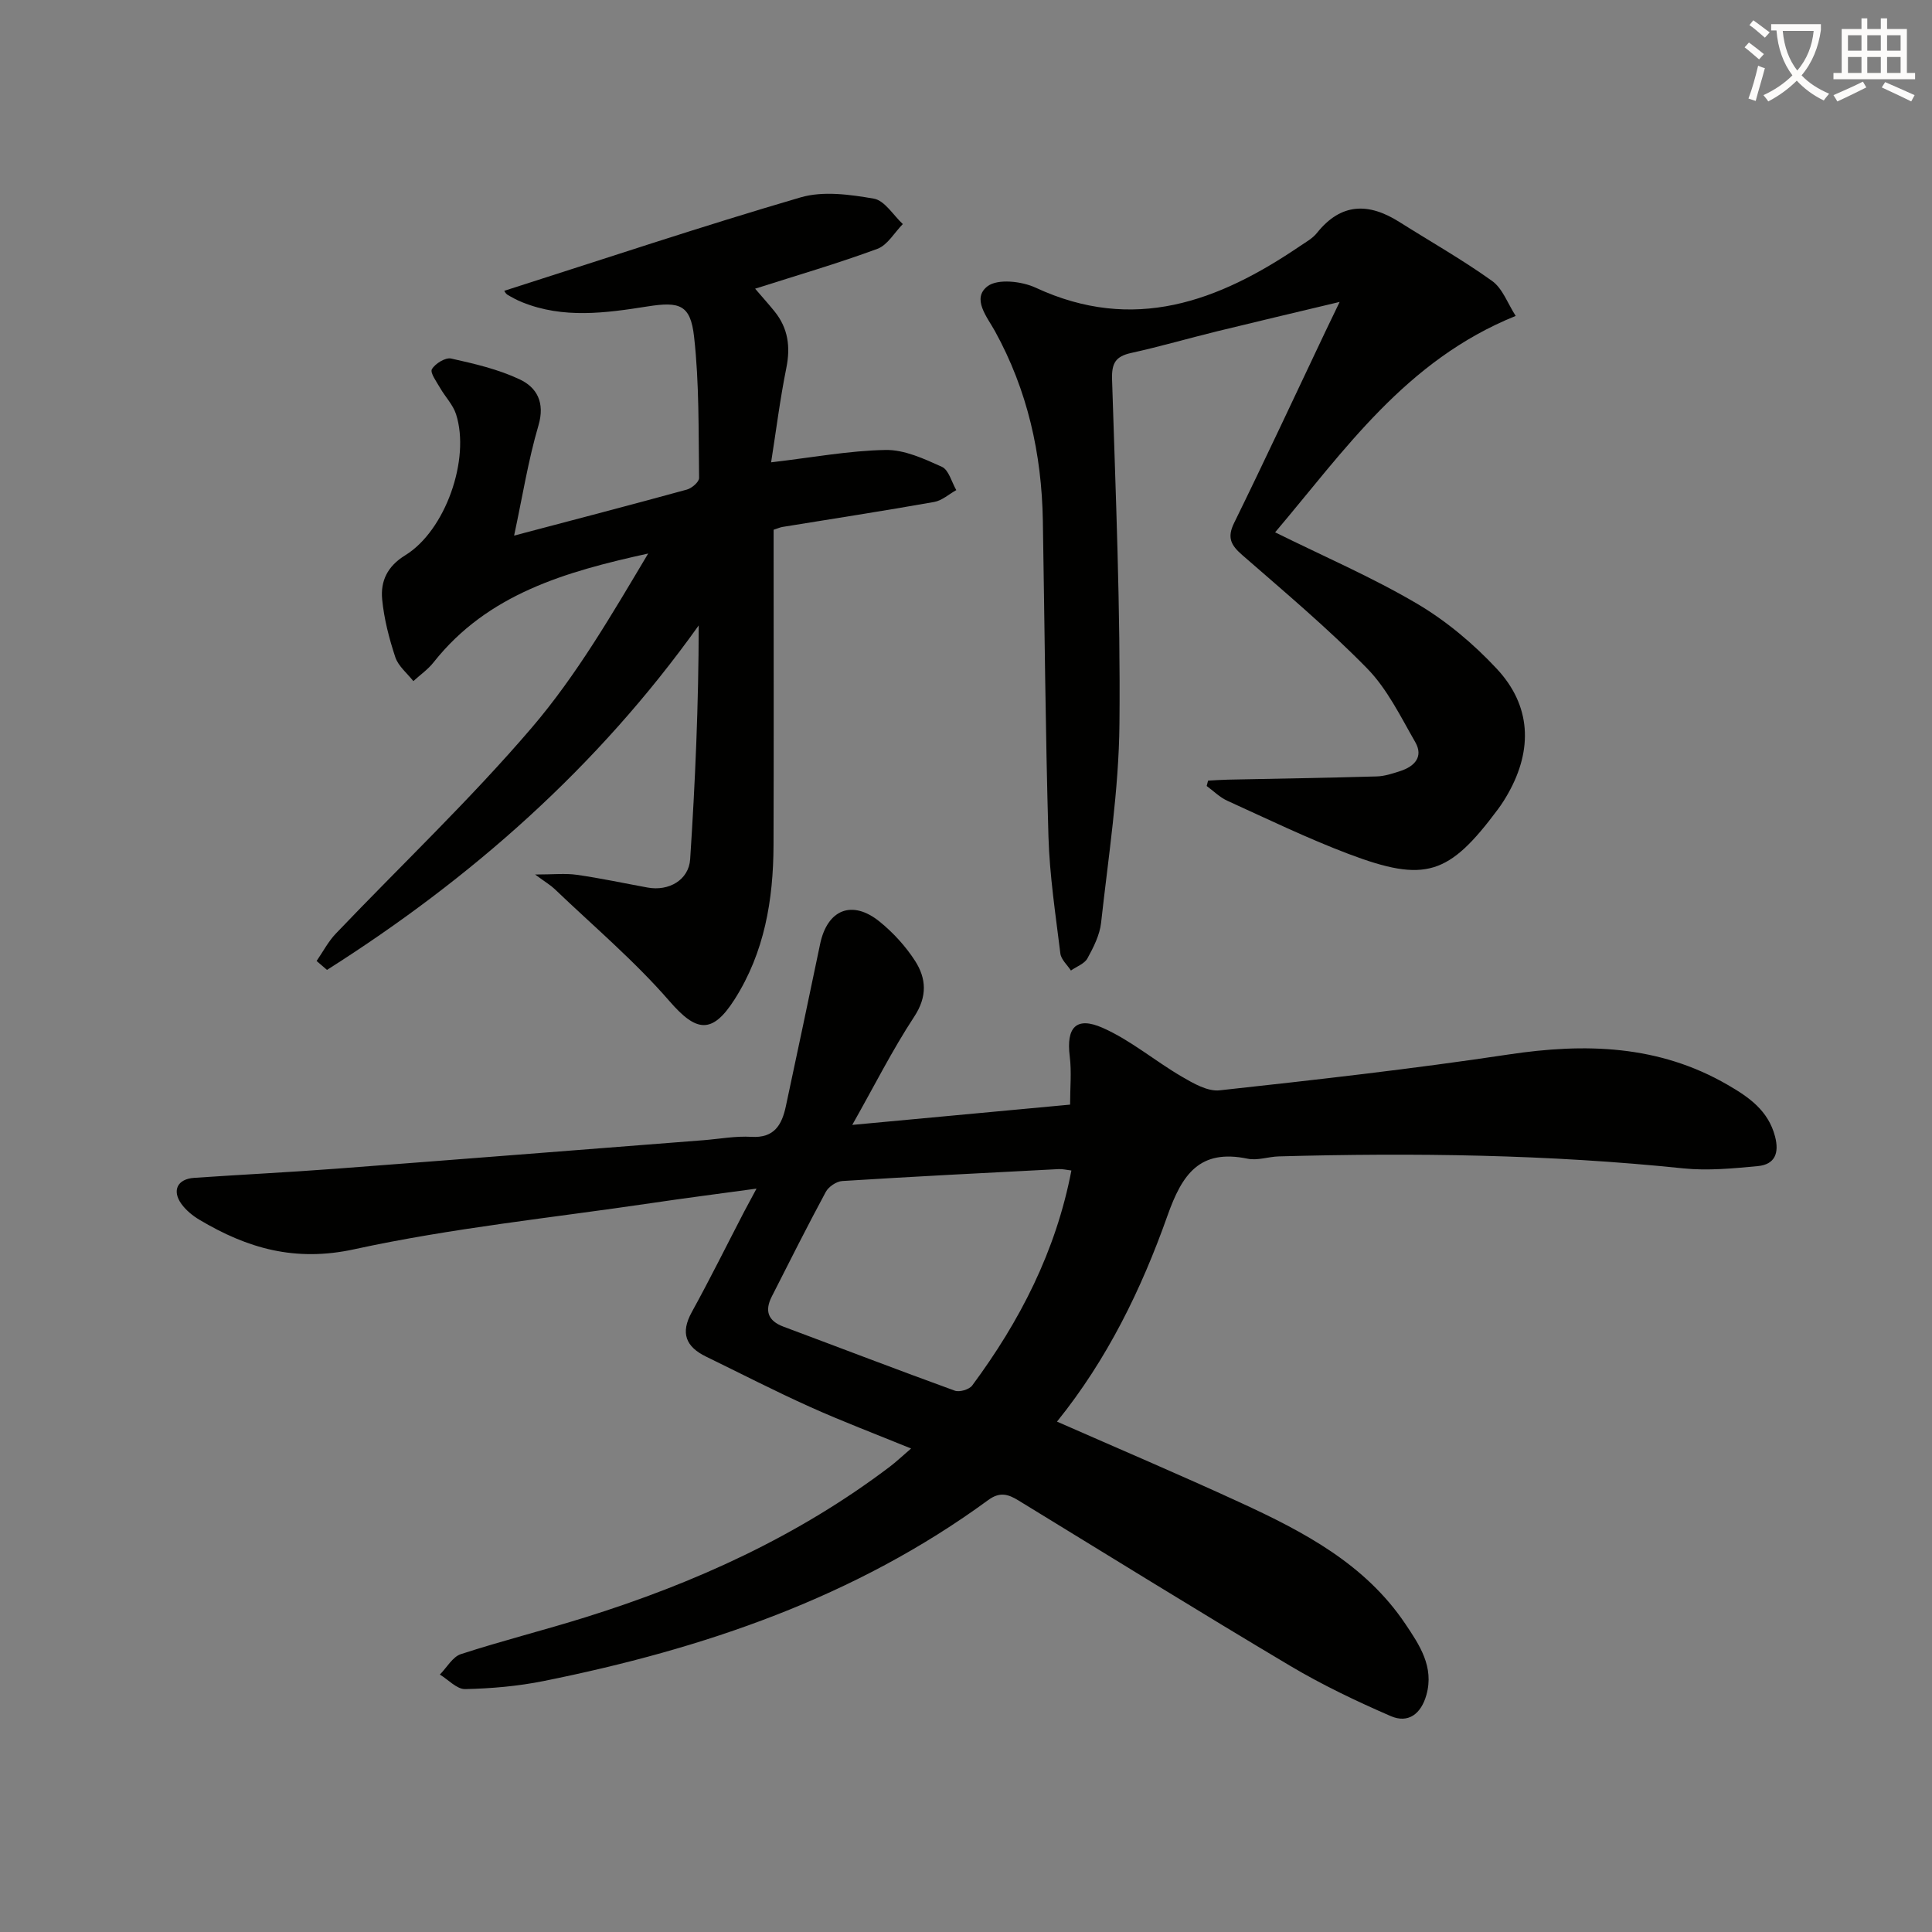
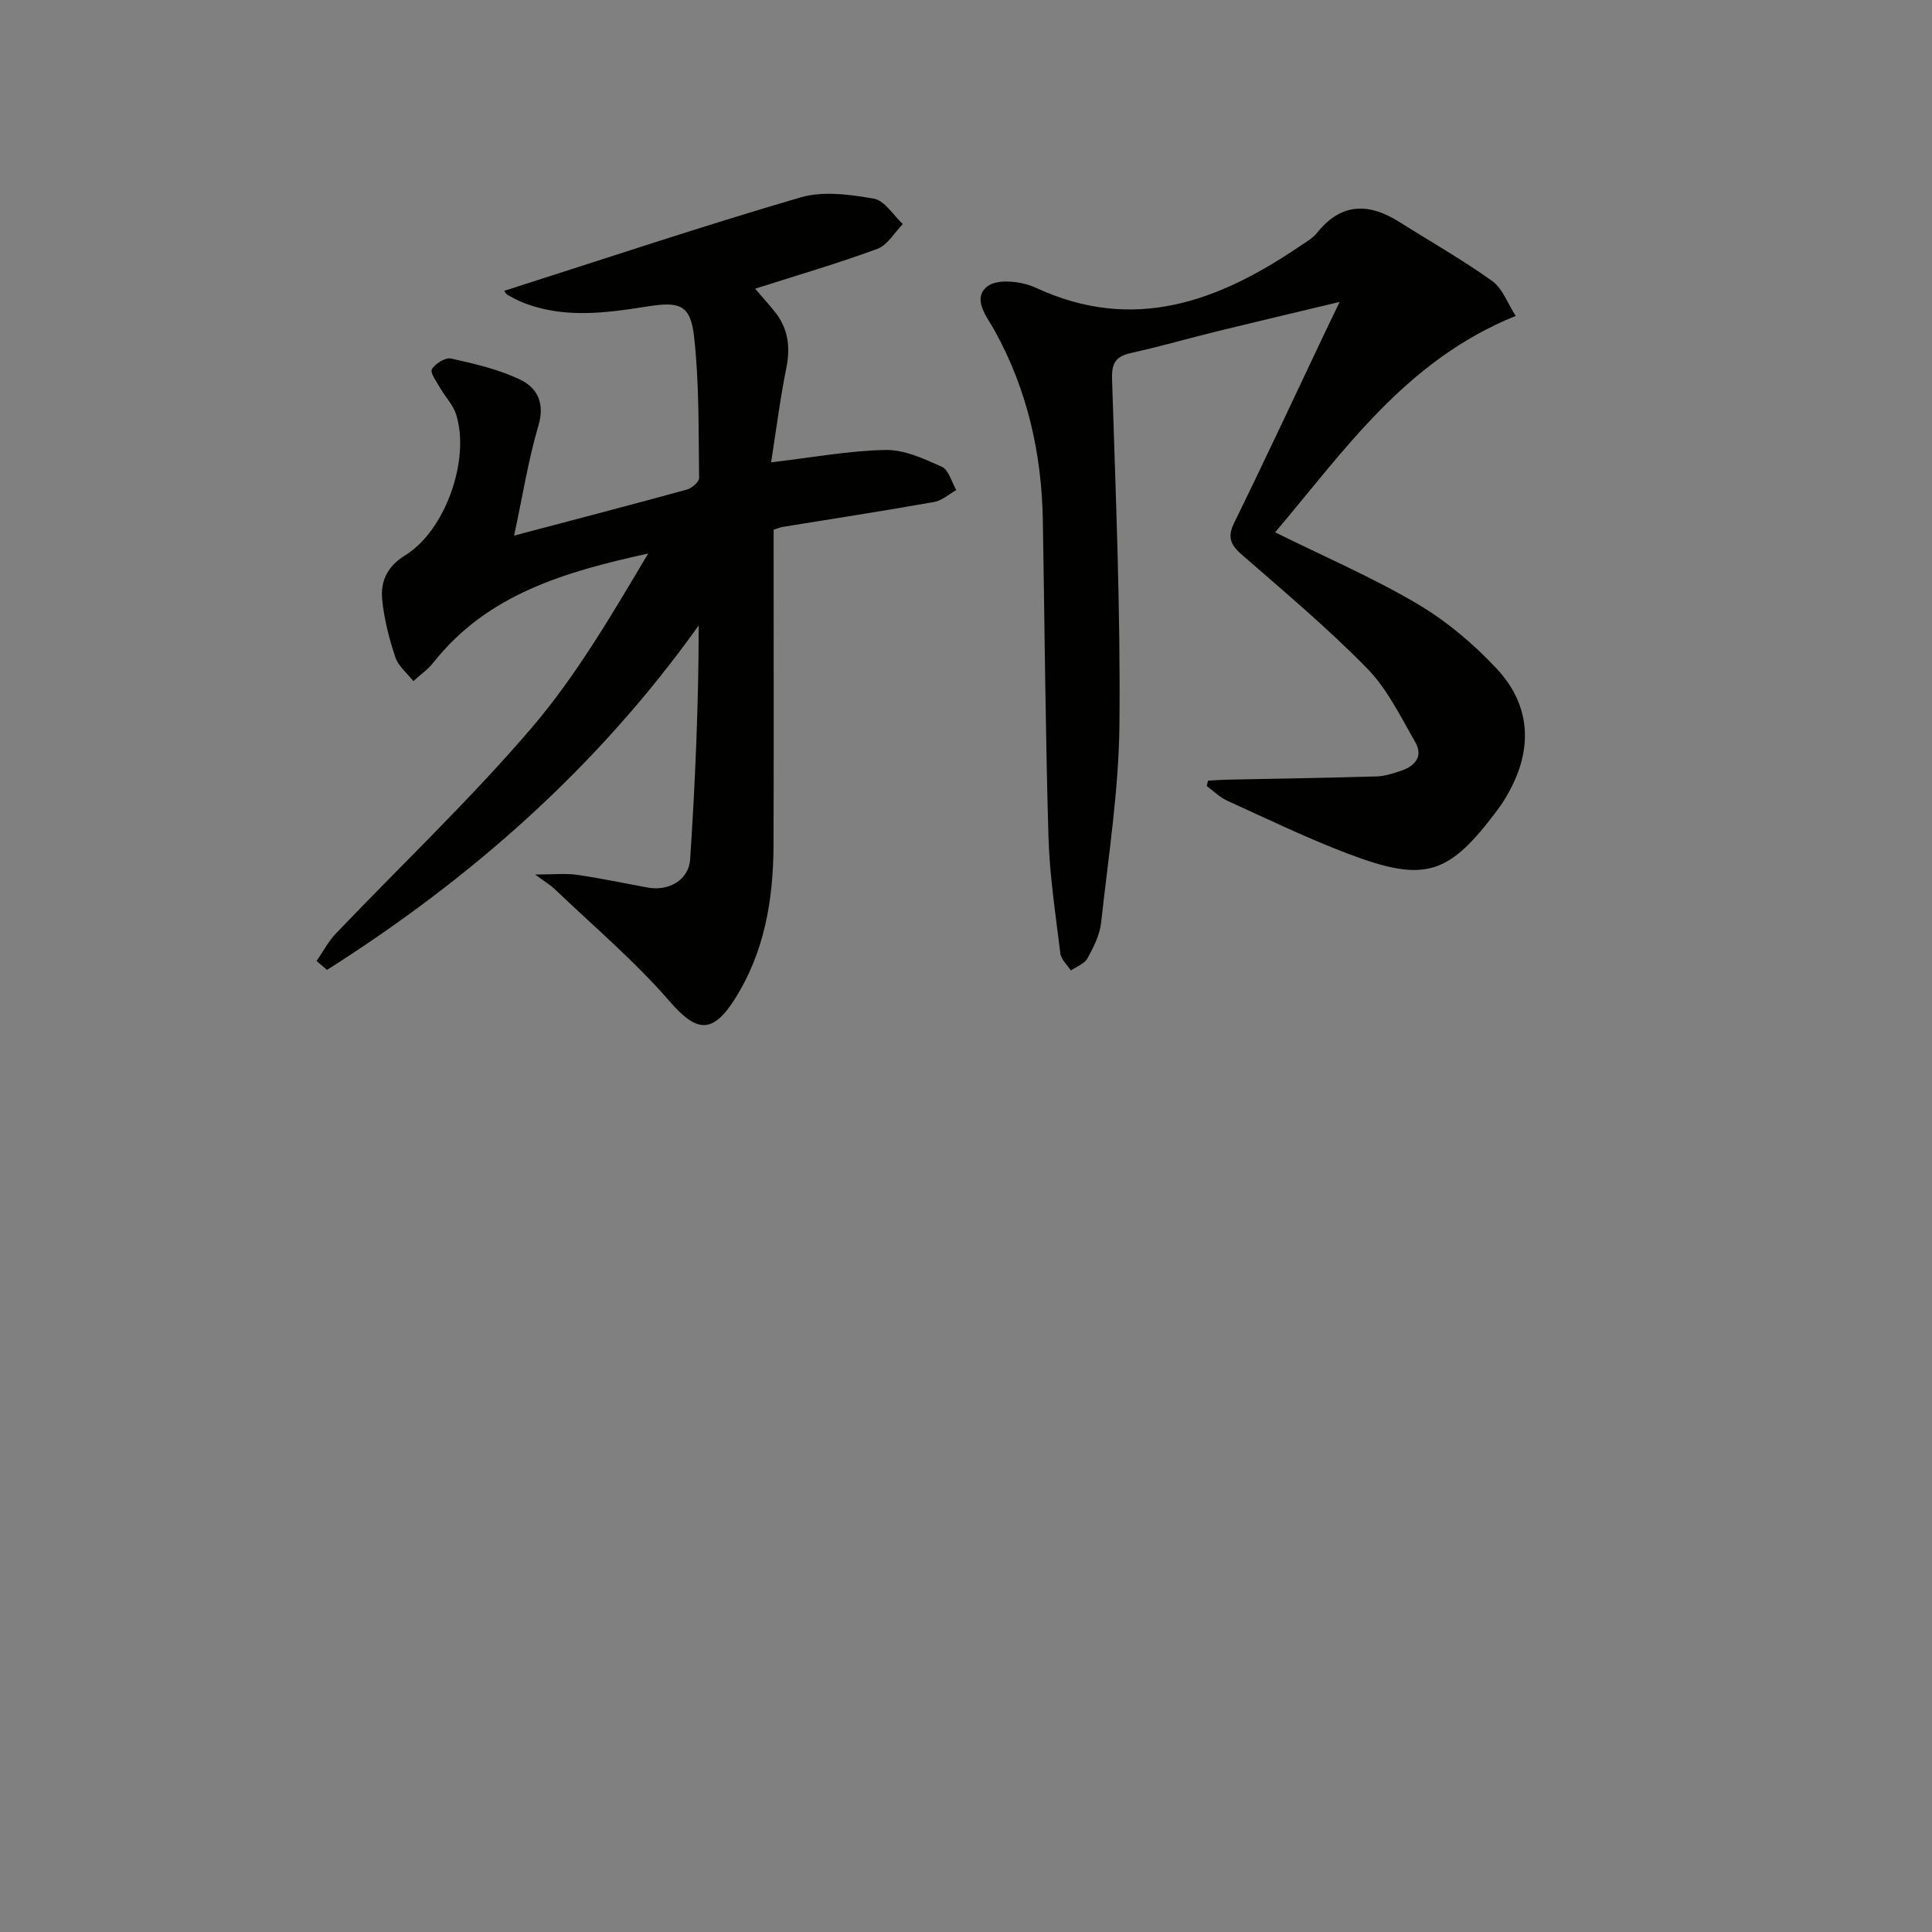
<svg xmlns="http://www.w3.org/2000/svg" enable-background="new 0 0 400 400" viewBox="0 0 400 400">
  <rect x="0" y="0" width="400" height="400" fill="#808080" stroke="none" />
-   <path d="m362.1 8.8c1.1.8 2.1 1.6 3.1 2.4l-1 1.1c-1.3-1.1-2.3-2-3-2.5zm1.9 4.8c.5.2.9.4 1.4.5-.6 2.3-1.3 4.5-1.9 6.8l-1.5-.5c.8-2.1 1.4-4.3 2-6.8zm-1-9.4c1.3.9 2.4 1.8 3.4 2.5l-1 1.1c-1.4-1.2-2.4-2.1-3.2-2.6zm3.7 2.2v-1.4h10.3v1.2c-.5 3.6-1.8 6.8-4 9.4 1.5 1.6 3.4 2.8 5.7 3.8-.3.4-.7.8-1.1 1.4-2.3-1.1-4.1-2.5-5.6-4.1-1.6 1.6-3.6 3.1-5.9 4.3-.3-.5-.7-.9-1-1.3 2.4-1.1 4.4-2.5 6-4.1-1.9-2.5-3-5.6-3.3-9.3h-1.1zm8.8 0h-6.4c.3 3.3 1.3 6 3 8.2 2-2.3 3.1-5.1 3.4-8.2z" fill="#fcfbfa" />
-   <path d="m385.3 3.8h1.3v2.2h2.8v-2.2h1.3v2.2h4.1v9.1h1.7v1.3h-16.9v-1.3h1.7v-9.1h4.1v-2.2zm.4 13.1.7 1.2c-1.8.9-3.8 1.9-6 2.9-.2-.4-.5-.8-.8-1.3 2.3-1 4.3-1.9 6.1-2.8zm-3.1-6.4h2.8v-3.2h-2.8zm0 4.6h2.8v-3.3h-2.8zm4-4.6h2.8v-3.2h-2.8zm0 4.6h2.8v-3.3h-2.8zm3.7 1.9c2.1.9 4.1 1.8 6.1 2.7l-.7 1.3c-2.2-1.1-4.2-2-6.1-2.9zm3.2-9.7h-2.8v3.2h2.8zm-2.8 7.8h2.8v-3.3h-2.8z" fill="#fcfbfa" />
  <g fill="#010100">
-     <path d="m188.63 299.9c-7.51-3.07-14.32-5.64-20.95-8.63-7.25-3.26-14.33-6.91-21.48-10.39-4.22-2.05-5.37-4.88-2.97-9.23 3.77-6.84 7.24-13.86 10.84-20.79.67-1.28 1.36-2.55 2.56-4.77-7.89 1.08-14.85 1.97-21.78 3-20.54 3.04-41.28 5.15-61.52 9.56-12.26 2.67-22.12-.2-32.04-6.11-1.4-.83-2.77-1.96-3.72-3.26-2.02-2.8-.83-5.19 2.63-5.42 9.78-.67 19.58-1.15 29.36-1.89 25.36-1.92 50.71-3.93 76.06-5.9 3.32-.26 6.66-.9 9.94-.7 4.76.29 6.32-2.5 7.14-6.32 2.39-11.18 4.76-22.37 7.09-33.57 1.49-7.19 6.64-9.29 12.36-4.64 2.79 2.27 5.35 5.07 7.3 8.09 2.34 3.64 2.58 7.37-.17 11.56-4.54 6.91-8.27 14.35-12.83 22.41 15.51-1.44 30.2-2.81 45.1-4.2 0-3.46.33-6.77-.07-9.99-.75-5.95 1.29-8.35 6.83-5.9 5.8 2.57 10.82 6.86 16.36 10.09 2.4 1.4 5.35 3.12 7.86 2.84 19.97-2.18 39.94-4.43 59.8-7.42 15.89-2.39 31.09-1.99 45.37 6.29 4.39 2.54 8.39 5.3 9.8 10.67.91 3.47-.03 5.81-3.56 6.15-5.11.48-10.34.99-15.41.47-27.88-2.89-55.81-3.26-83.78-2.48-2.15.06-4.41.9-6.43.48-9.96-2.07-13.57 3.21-16.61 11.8-5.38 15.19-12.45 29.72-22.87 42.63 12.87 5.66 25.5 11.03 37.97 16.77 13.07 6.02 25.81 12.69 34.15 25.11 2.92 4.35 6 8.87 4.36 14.71-1.09 3.9-3.73 5.96-7.38 4.38-7.12-3.09-14.19-6.46-20.85-10.42-18.87-11.22-37.53-22.79-56.25-34.24-2.11-1.29-3.84-1.83-6.24-.07-27.54 20.17-59 30.82-92.04 37.47-5.32 1.07-10.82 1.55-16.25 1.67-1.72.04-3.49-1.95-5.24-3.01 1.44-1.45 2.63-3.67 4.35-4.23 8.51-2.77 17.22-4.95 25.76-7.62 22.68-7.09 44.08-16.8 63.13-31.25 1.17-.89 2.26-1.92 4.32-3.7zm33.19-57.56c-1.01-.12-1.82-.33-2.62-.29-14.95.77-29.89 1.53-44.83 2.47-1.2.08-2.82 1.17-3.4 2.25-3.86 7.16-7.51 14.43-11.19 21.68-1.49 2.94-.8 5.02 2.45 6.23 11.82 4.41 23.59 8.94 35.44 13.24.98.36 2.99-.23 3.61-1.06 9.9-13.35 17.34-27.85 20.54-44.52z" />
    <path d="m104.4 60.21c20.53-6.55 40.82-13.34 61.34-19.34 4.68-1.37 10.23-.6 15.19.26 2.23.39 4.01 3.42 5.99 5.26-1.74 1.76-3.17 4.36-5.27 5.13-8.19 3.02-16.59 5.47-25.31 8.25 1.49 1.74 2.79 3.18 4.01 4.69 2.82 3.48 3.34 7.33 2.45 11.73-1.3 6.43-2.11 12.95-3.15 19.53 8.61-1.01 16.14-2.42 23.7-2.56 3.89-.07 7.97 1.82 11.66 3.49 1.43.65 2.01 3.16 2.98 4.82-1.53.85-2.97 2.18-4.6 2.46-10.44 1.85-20.93 3.47-31.4 5.17-.47.08-.91.28-1.82.58v5.33c0 20 .05 39.99-.02 59.99-.04 11.29-1.87 22.2-8.08 31.94-4.67 7.31-7.96 6.68-13.45.35-7.24-8.35-15.79-15.57-23.8-23.24-.83-.79-1.85-1.38-4.03-2.99 3.74 0 6.24-.28 8.64.06 4.91.7 9.78 1.75 14.67 2.64 4.39.8 8.51-1.58 8.79-5.87 1.05-16.02 1.75-32.06 1.77-48.4-20.96 29.37-47.12 52.4-76.96 71.32-.72-.62-1.43-1.23-2.15-1.85 1.32-1.91 2.41-4.03 3.99-5.68 13.55-14.2 27.84-27.75 40.57-42.64 9.31-10.89 16.61-23.5 24.09-36.04-17.03 3.75-33.2 8.32-44.44 22.54-1.16 1.47-2.78 2.59-4.18 3.88-1.28-1.63-3.11-3.09-3.73-4.94-1.29-3.89-2.34-7.96-2.73-12.02-.35-3.74 1.07-6.82 4.77-9.09 8.33-5.11 13.52-19.91 10.53-29.21-.63-1.96-2.24-3.6-3.3-5.44-.73-1.28-2.12-3.15-1.7-3.88.68-1.17 2.8-2.47 3.98-2.21 4.82 1.07 9.75 2.22 14.19 4.31 3.59 1.69 5.28 4.83 3.89 9.55-2.13 7.24-3.31 14.76-5.04 22.8 12.52-3.31 24.17-6.34 35.78-9.53 1.02-.28 2.54-1.59 2.52-2.41-.14-9.76.05-19.57-1.04-29.24-.74-6.64-3-7.31-9.61-6.27-8.69 1.37-17.44 2.59-25.99-.87-1.07-.43-2.1-.99-3.09-1.58-.34-.23-.56-.72-.61-.78z" />
    <path d="m250.12 161.62c1.35-.07 2.71-.17 4.06-.2 10.3-.22 20.59-.37 30.88-.67 1.63-.05 3.28-.6 4.85-1.11 2.96-.96 4.85-2.96 3.1-6-3.03-5.27-5.79-10.99-9.96-15.25-8.13-8.31-17.08-15.82-25.85-23.47-2.32-2.02-3.2-3.58-1.69-6.65 6.44-13.13 12.61-26.38 18.88-39.59.84-1.77 1.7-3.54 2.97-6.17-8.99 2.15-17.16 4.07-25.32 6.07-5.96 1.46-11.87 3.18-17.86 4.5-3.21.71-4.04 2.1-3.94 5.46.75 23.78 1.76 47.58 1.53 71.36-.13 13.73-2.29 27.44-3.8 41.14-.28 2.54-1.56 5.07-2.82 7.37-.62 1.13-2.26 1.7-3.43 2.53-.75-1.17-2.02-2.27-2.18-3.51-.99-8.06-2.23-16.14-2.47-24.24-.63-21.8-.79-43.61-1.16-65.42-.24-13.84-3.18-26.99-9.92-39.22-1.61-2.91-4.88-6.76-1.51-9.3 2.12-1.59 7.08-1.02 9.96.32 20.27 9.41 37.8 2.86 54.66-8.59 1.24-.84 2.64-1.6 3.55-2.74 5-6.27 10.71-6.3 17.05-2.3 6.43 4.06 13.07 7.82 19.24 12.24 2.17 1.56 3.22 4.68 4.87 7.23-22.8 9.2-35.49 27.92-49.81 44.8 10.18 5.04 20.12 9.32 29.37 14.77 6.06 3.57 11.7 8.31 16.51 13.47 7.11 7.61 7.5 16.66 2.41 25.74-.65 1.16-1.36 2.29-2.15 3.35-10.17 13.66-15.02 15.28-30.96 9.25-8.52-3.23-16.76-7.22-25.07-11-1.57-.71-2.86-2.02-4.28-3.06.11-.36.2-.74.29-1.11z" />
  </g>
</svg>